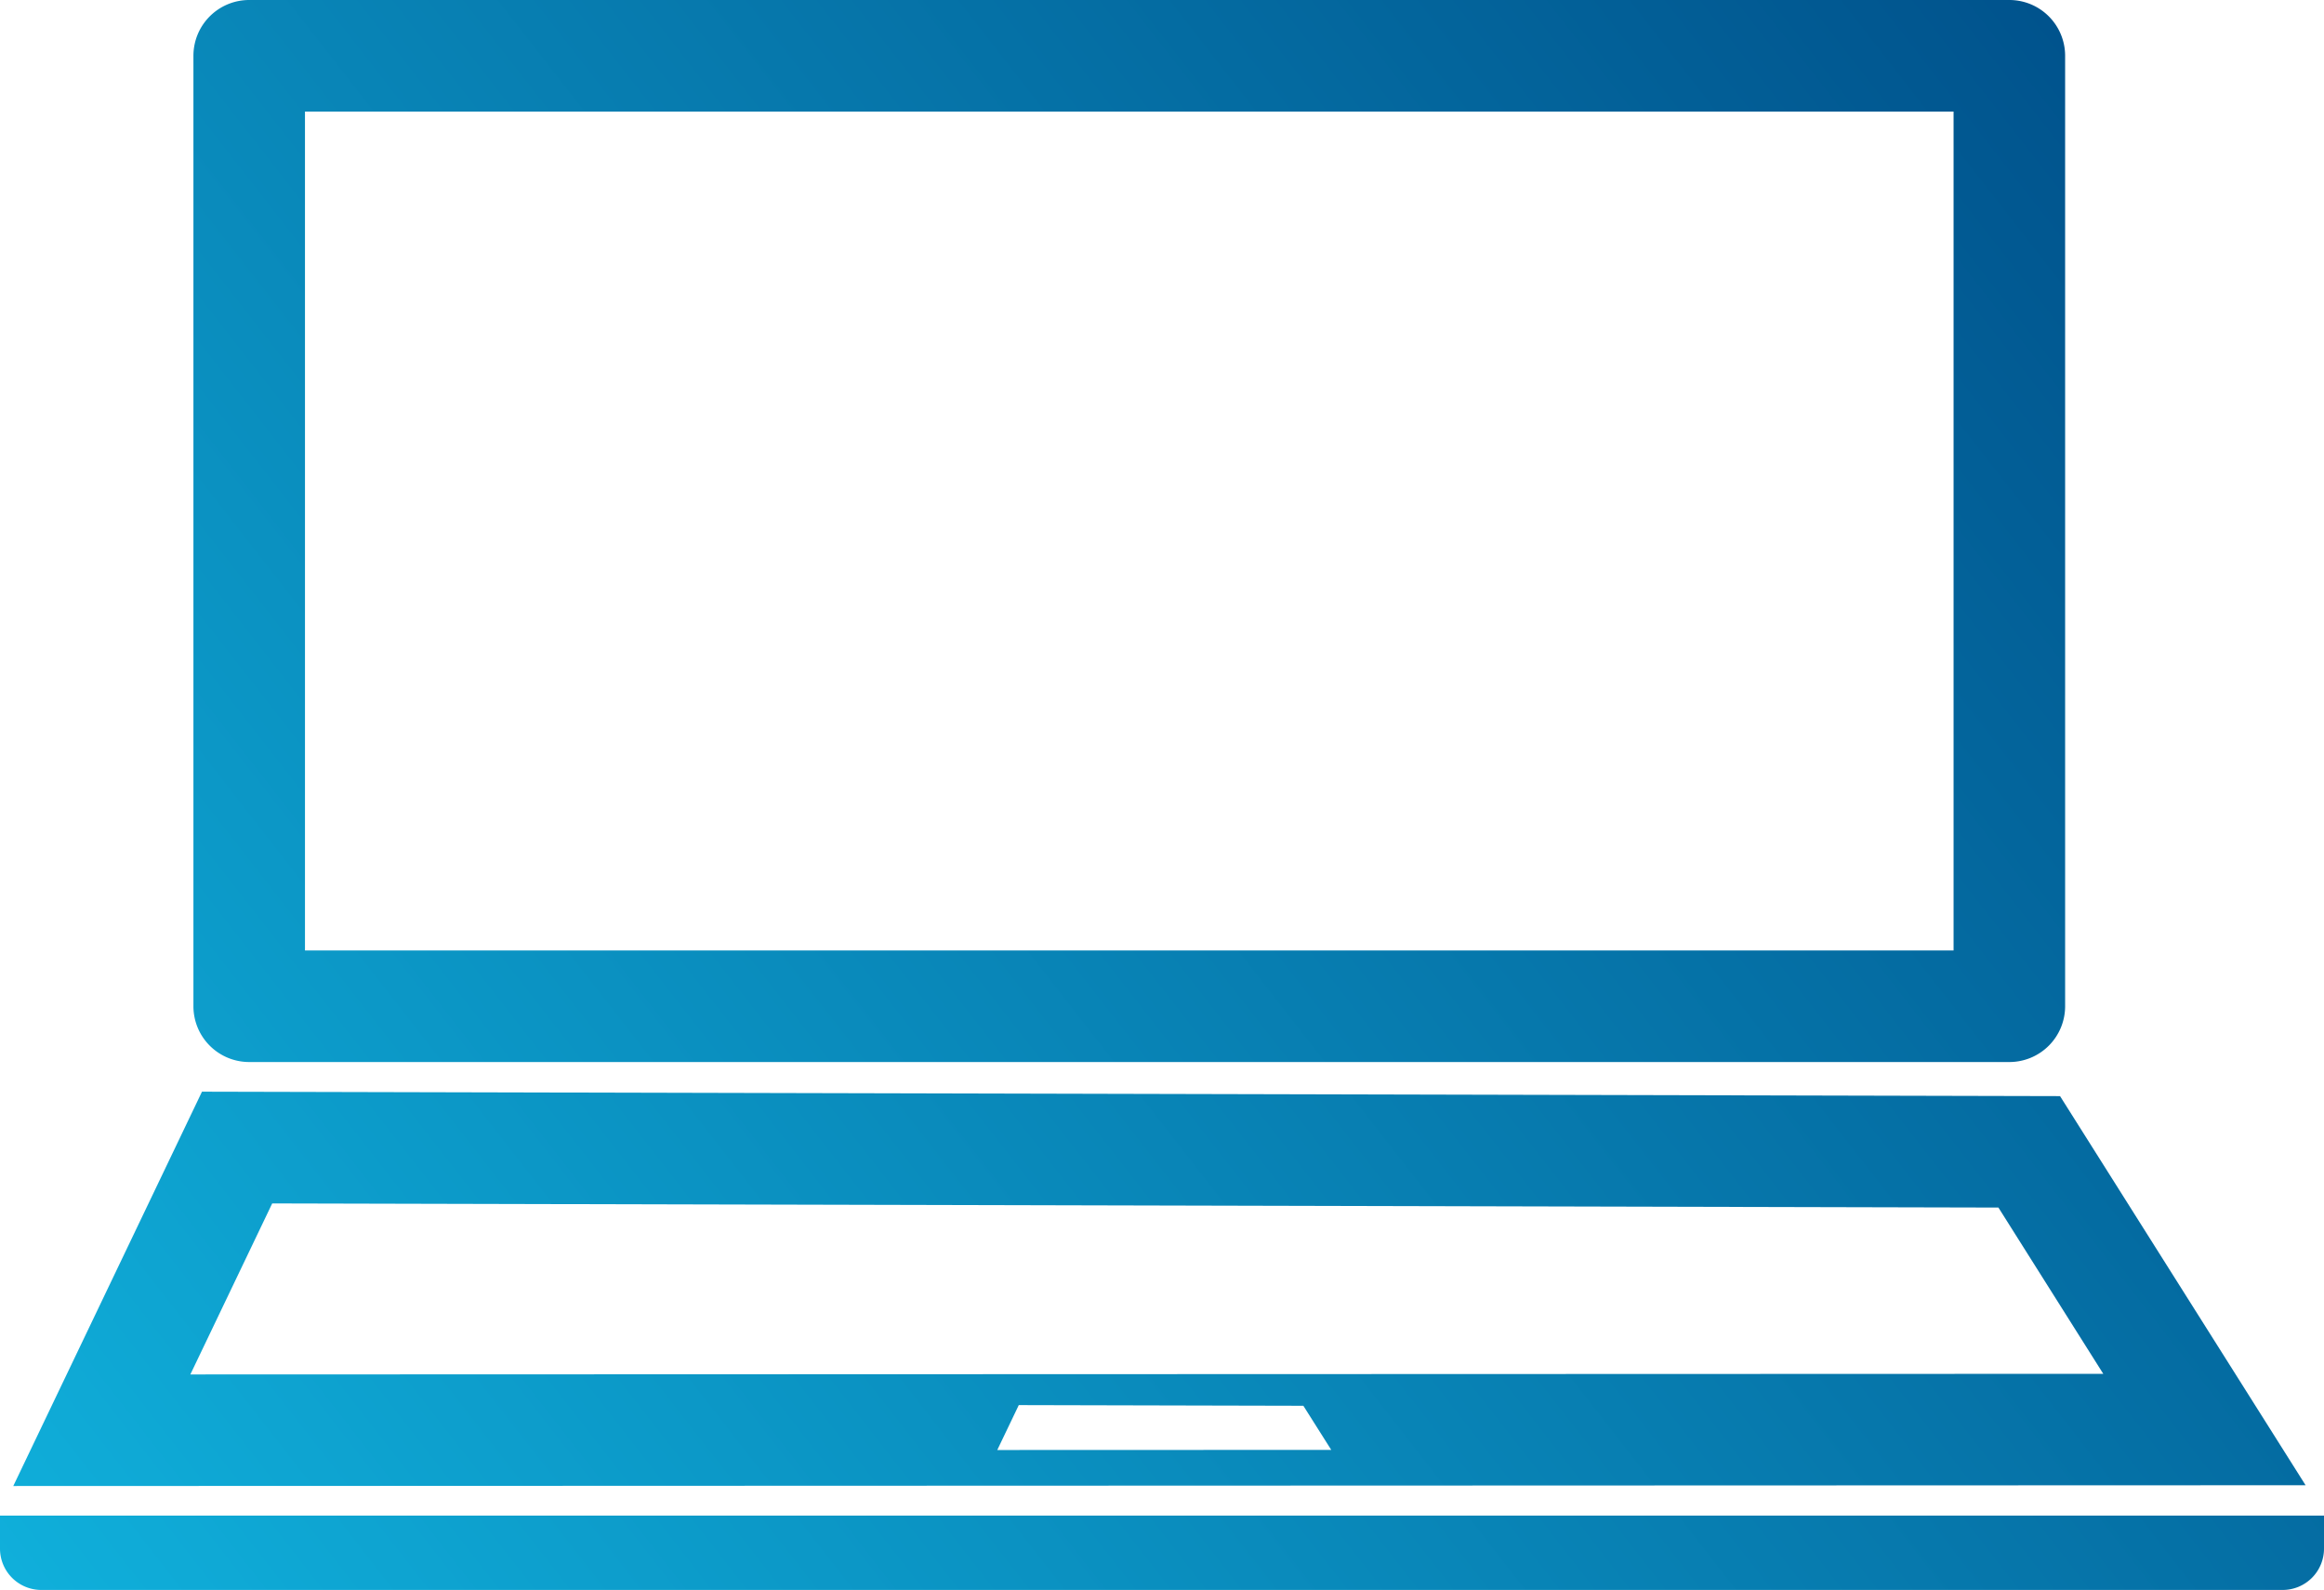
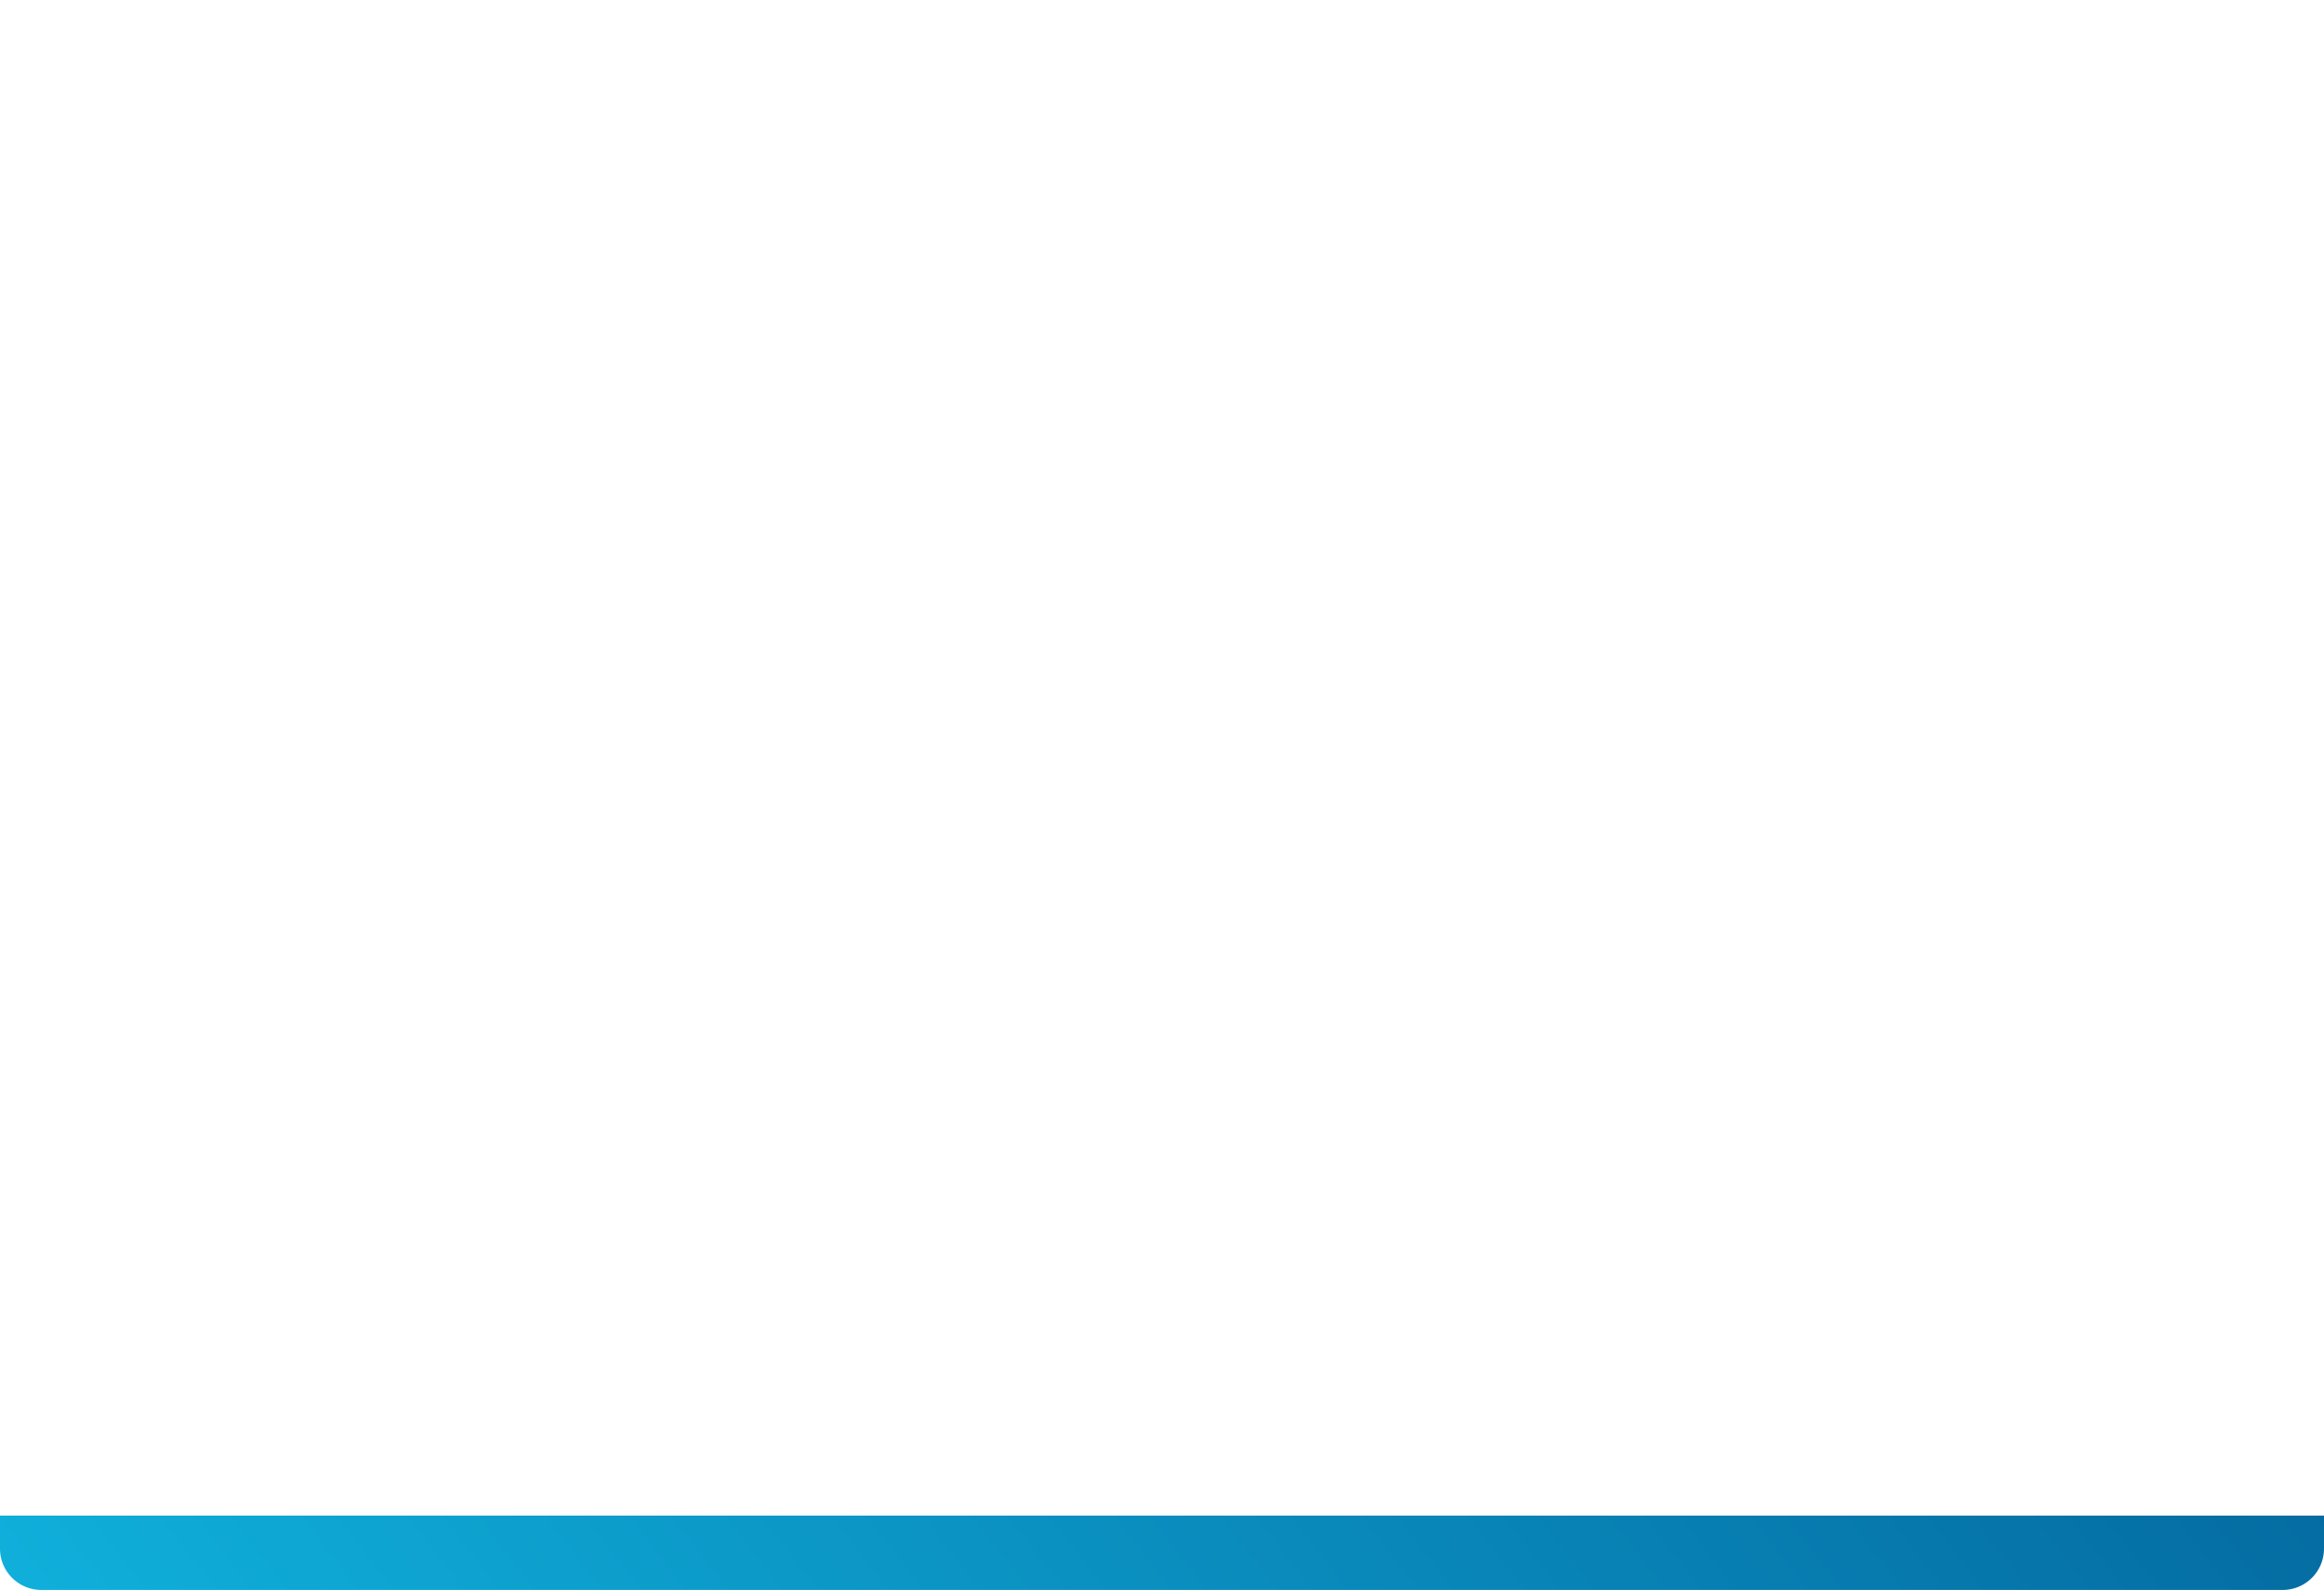
<svg xmlns="http://www.w3.org/2000/svg" xmlns:xlink="http://www.w3.org/1999/xlink" viewBox="0 0 833.36 569.96">
  <defs>
    <style>.cls-1{fill:url(#Neues_Verlaufsfeld_1);}.cls-2{fill:url(#Neues_Verlaufsfeld_1-2);}.cls-3{fill:none;}.cls-4{fill:url(#Neues_Verlaufsfeld_1-3);}</style>
    <linearGradient id="Neues_Verlaufsfeld_1" x1="138.4" y1="769.68" x2="887.51" y2="186.02" gradientUnits="userSpaceOnUse">
      <stop offset="0" stop-color="#10b1dc" />
      <stop offset="1" stop-color="#00528c" />
      <stop offset="1" />
    </linearGradient>
    <linearGradient id="Neues_Verlaufsfeld_1-2" x1="40.7" y1="758.69" x2="789.81" y2="175.03" xlink:href="#Neues_Verlaufsfeld_1" />
    <linearGradient id="Neues_Verlaufsfeld_1-3" x1="189.22" y1="949.3" x2="938.32" y2="365.65" xlink:href="#Neues_Verlaufsfeld_1" />
  </defs>
  <g id="Isolationsmodus">
    <path class="cls-1" d="M0,543.34H833.36a0,0,0,0,1,0,0v11.81A14.81,14.81,0,0,1,818.55,570H14.81A14.81,14.81,0,0,1,0,555.15V543.34a0,0,0,0,1,0,0Z" />
-     <path class="cls-2" d="M803,601H171.83a20,20,0,0,1-20-20V240.26a20,20,0,0,1,20-20H803a20,20,0,0,1,20,20V581A20,20,0,0,1,803,601ZM191.83,561H783V260.26H191.83Z" transform="translate(-82.47 -220.26)" />
    <polygon class="cls-3" points="716.61 432.91 97.61 431.43 68.26 492.75 754.22 492.52 716.61 432.91" />
-     <path class="cls-4" d="M821.18,613.22,154.9,611.63,87.23,753l822-.28Zm-641.1,38.47,619,1.48,37.6,59.61L150.73,713Zm260,88.4,7.71-16.1,102.05.24,10,15.82Z" transform="translate(-82.47 -220.26)" />
-     <polygon class="cls-3" points="365.37 503.74 357.67 519.83 477.4 519.79 467.42 503.98 365.37 503.74" />
  </g>
</svg>